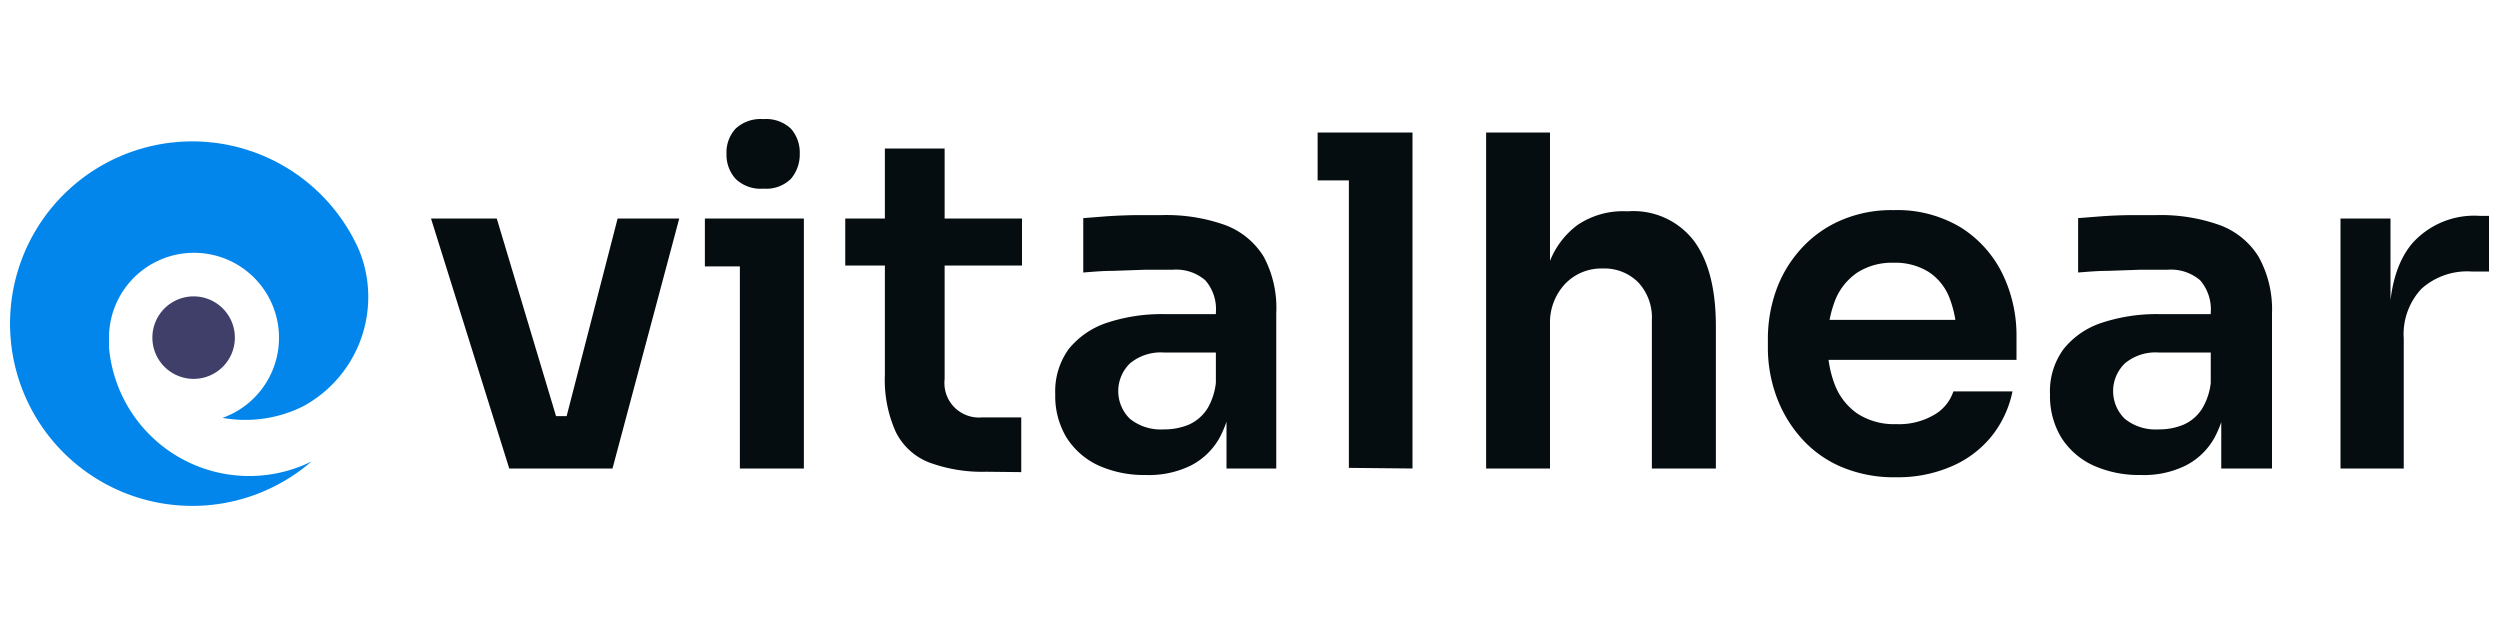
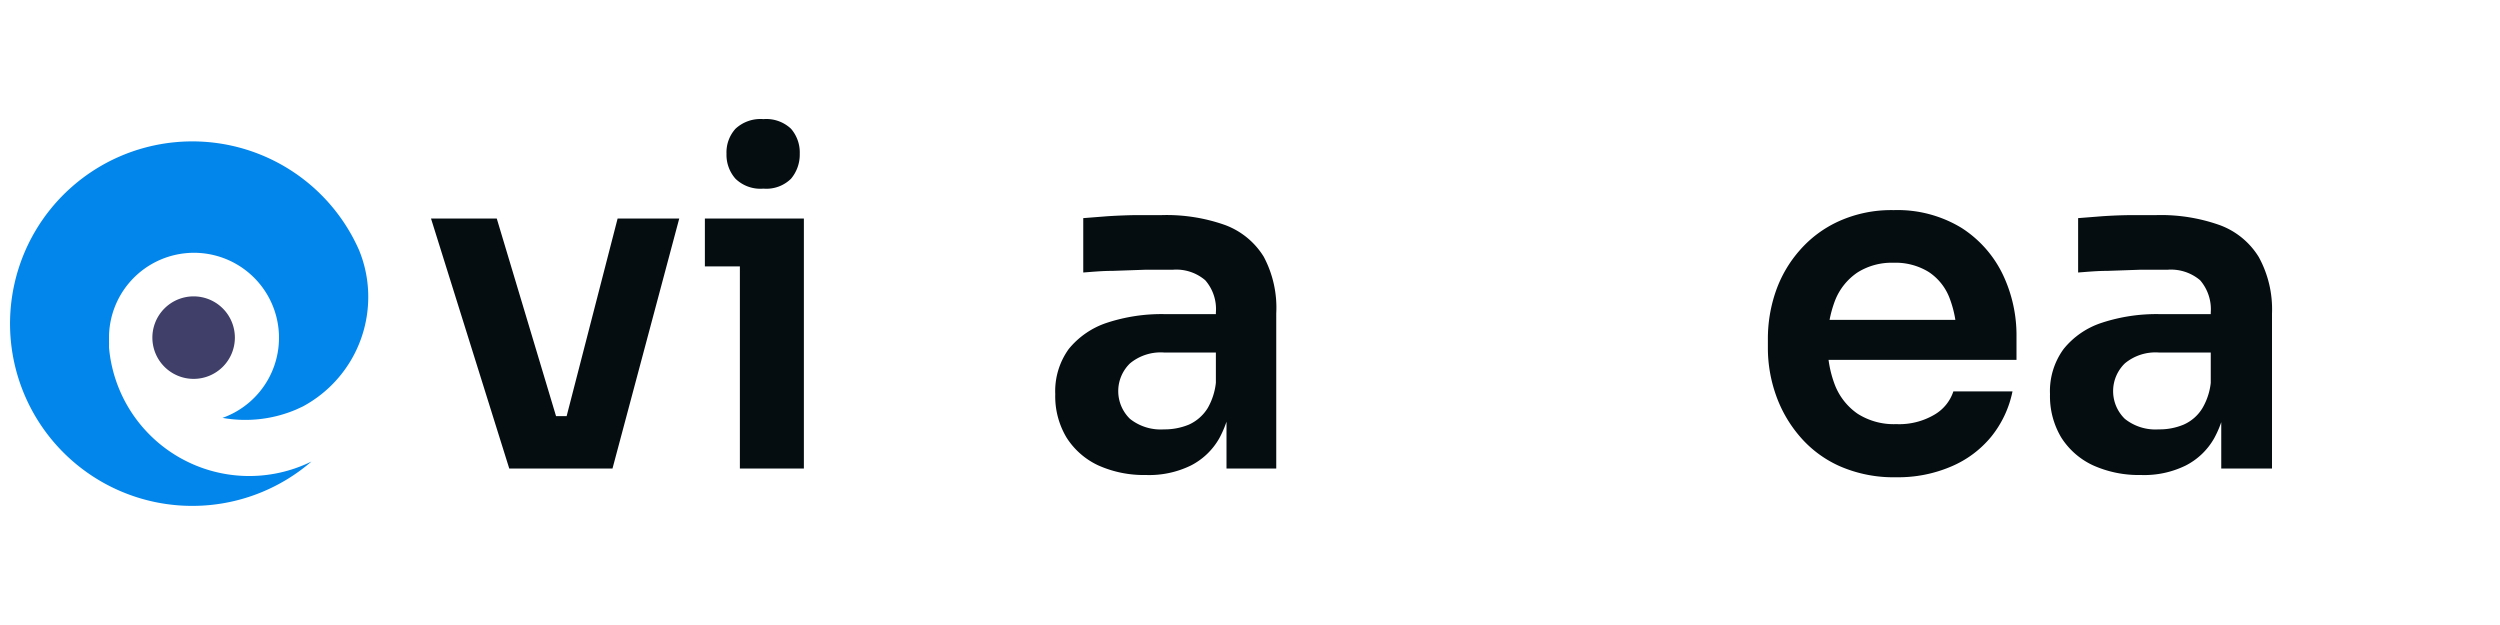
<svg xmlns="http://www.w3.org/2000/svg" id="Camada_1" data-name="Camada 1" viewBox="0 0 200 50">
  <defs>
    <style>.cls-1{fill:#050d11;}.cls-2{fill:#0286ec;}.cls-3{fill:#3f3f69;}</style>
  </defs>
  <path class="cls-1" d="M40.74,37.48l-6.26-20h5.26l6,20Zm1.51,0V33.29h5.41v4.19Zm2,0,5.16-20h4.93L49,37.48Z" />
  <path class="cls-1" d="M56.39,21.31V17.48h7.92v3.83Zm4.68-6.22a2.86,2.86,0,0,1-2.23-.79,2.88,2.88,0,0,1-.72-2,2.81,2.81,0,0,1,.72-2,2.93,2.93,0,0,1,2.23-.77,2.88,2.88,0,0,1,2.21.77,2.89,2.89,0,0,1,.7,2,3,3,0,0,1-.7,2A2.81,2.81,0,0,1,61.07,15.09ZM59.19,37.48v-20h5.12v20Z" />
-   <path class="cls-1" d="M67.62,21.24V17.48H81.76v3.76Zm11.27,16.5A12.29,12.29,0,0,1,74.34,37a5,5,0,0,1-2.67-2.43A10.13,10.13,0,0,1,70.79,30l0-18.12h4.78l0,18.45a2.76,2.76,0,0,0,3,3.06h3.13v4.38Z" />
  <path class="cls-1" d="M91.67,38a8.9,8.9,0,0,1-3.81-.77A6,6,0,0,1,85.32,35a6.43,6.43,0,0,1-.9-3.47,5.76,5.76,0,0,1,1.08-3.61,6.61,6.61,0,0,1,3.06-2.1,14,14,0,0,1,4.62-.69h4.64V28.2H93.11a3.85,3.85,0,0,0-2.71.87,3.09,3.09,0,0,0,0,4.44,3.94,3.94,0,0,0,2.71.84,5.09,5.09,0,0,0,2-.38,3.42,3.42,0,0,0,1.51-1.33,5.19,5.19,0,0,0,.68-2.56l1.25,1.44a8.48,8.48,0,0,1-1,3.53,5.47,5.47,0,0,1-2.28,2.19A7.59,7.59,0,0,1,91.67,38Zm6.45-.52V31.55h-.85V25a3.5,3.5,0,0,0-.85-2.58,3.56,3.56,0,0,0-2.61-.84l-2.21,0-2.6.09c-.87,0-1.65.08-2.34.13V17.45l1.92-.15q1.07-.07,2.19-.09l2.12,0A14,14,0,0,1,98,18a6.14,6.14,0,0,1,3.1,2.54,8.68,8.68,0,0,1,1,4.53V37.48Z" />
-   <path class="cls-1" d="M105.41,14.43V10.6H113v3.83Zm2.5,23V10.6H113V37.48Z" />
-   <path class="cls-1" d="M118.89,37.48V10.6H124V26.29h-.89a14.79,14.79,0,0,1,.78-5.12A6.64,6.64,0,0,1,126.2,18a6.5,6.5,0,0,1,3.88-1.1h.22a6.09,6.09,0,0,1,5.2,2.35c1.18,1.58,1.77,3.86,1.77,6.86V37.48h-5.12V25.59a4.12,4.12,0,0,0-1.09-3,3.81,3.81,0,0,0-2.85-1.11,4,4,0,0,0-3,1.23A4.51,4.51,0,0,0,124,25.92V37.48Z" />
  <path class="cls-1" d="M151.7,38.18a10.74,10.74,0,0,1-4.51-.88,9,9,0,0,1-3.2-2.38,10.27,10.27,0,0,1-1.92-3.33,11.3,11.3,0,0,1-.64-3.76v-.7a11.59,11.59,0,0,1,.64-3.84A9.83,9.83,0,0,1,144,20a9.16,9.16,0,0,1,3.15-2.32,10.19,10.19,0,0,1,4.34-.87,9.84,9.84,0,0,1,5.43,1.42,9.1,9.1,0,0,1,3.3,3.72,11.29,11.29,0,0,1,1.1,5v1.84H143.6V25.59h14.51l-1.58,1.54a8.63,8.63,0,0,0-.56-3.27,4.34,4.34,0,0,0-1.67-2.1,5.06,5.06,0,0,0-2.82-.74,5.14,5.14,0,0,0-2.87.77A4.82,4.82,0,0,0,146.82,24a9.1,9.1,0,0,0-.61,3.48,8.89,8.89,0,0,0,.59,3.34,5,5,0,0,0,1.81,2.28,5.39,5.39,0,0,0,3.09.83,5.55,5.55,0,0,0,3.06-.76,3.37,3.37,0,0,0,1.51-1.86H161a8.43,8.43,0,0,1-1.69,3.61,8.32,8.32,0,0,1-3.19,2.39A10.76,10.76,0,0,1,151.7,38.18Z" />
  <path class="cls-1" d="M171.26,38a8.9,8.9,0,0,1-3.81-.77A6,6,0,0,1,164.9,35a6.43,6.43,0,0,1-.9-3.47,5.7,5.7,0,0,1,1.09-3.61,6.51,6.51,0,0,1,3.06-2.1,14,14,0,0,1,4.62-.69h4.64V28.2h-4.72a3.83,3.83,0,0,0-2.7.87,3.09,3.09,0,0,0,0,4.44,3.92,3.92,0,0,0,2.7.84,5,5,0,0,0,2-.38,3.32,3.32,0,0,0,1.51-1.33,5.08,5.08,0,0,0,.69-2.56l1.25,1.44a8.33,8.33,0,0,1-1,3.53,5.47,5.47,0,0,1-2.28,2.19A7.54,7.54,0,0,1,171.26,38Zm6.44-.52V31.55h-.84V25a3.55,3.55,0,0,0-.85-2.58,3.6,3.6,0,0,0-2.62-.84l-2.21,0-2.59.09c-.87,0-1.65.08-2.34.13V17.45l1.91-.15c.72-.05,1.45-.08,2.2-.09l2.11,0a14,14,0,0,1,5.14.81,6.15,6.15,0,0,1,3.09,2.54,8.68,8.68,0,0,1,1.06,4.53V37.48Z" />
-   <path class="cls-1" d="M187.24,37.48v-20h4V26h-.11q0-4.32,1.84-6.52a6.64,6.64,0,0,1,5.42-2.21h.73v4.45h-1.4a5.48,5.48,0,0,0-4,1.38,5.32,5.32,0,0,0-1.42,4V37.48Z" />
  <path class="cls-2" d="M23.7,32.76l.52-.24a9.94,9.94,0,0,0,5.24-8.76A9.81,9.81,0,0,0,28.72,20a14.58,14.58,0,1,0-3.8,16.92,11.26,11.26,0,0,1-16.2-9.14s0-.07,0-.11v-.05a1.93,1.93,0,0,0,0-.24h0c0-.11,0-.23,0-.34a6.8,6.8,0,1,1,9.08,6.39A10.38,10.38,0,0,0,23.7,32.76Z" />
  <path class="cls-3" d="M18.79,27a3.3,3.3,0,1,1-3.3-3.29A3.3,3.3,0,0,1,18.79,27Z" />
</svg>